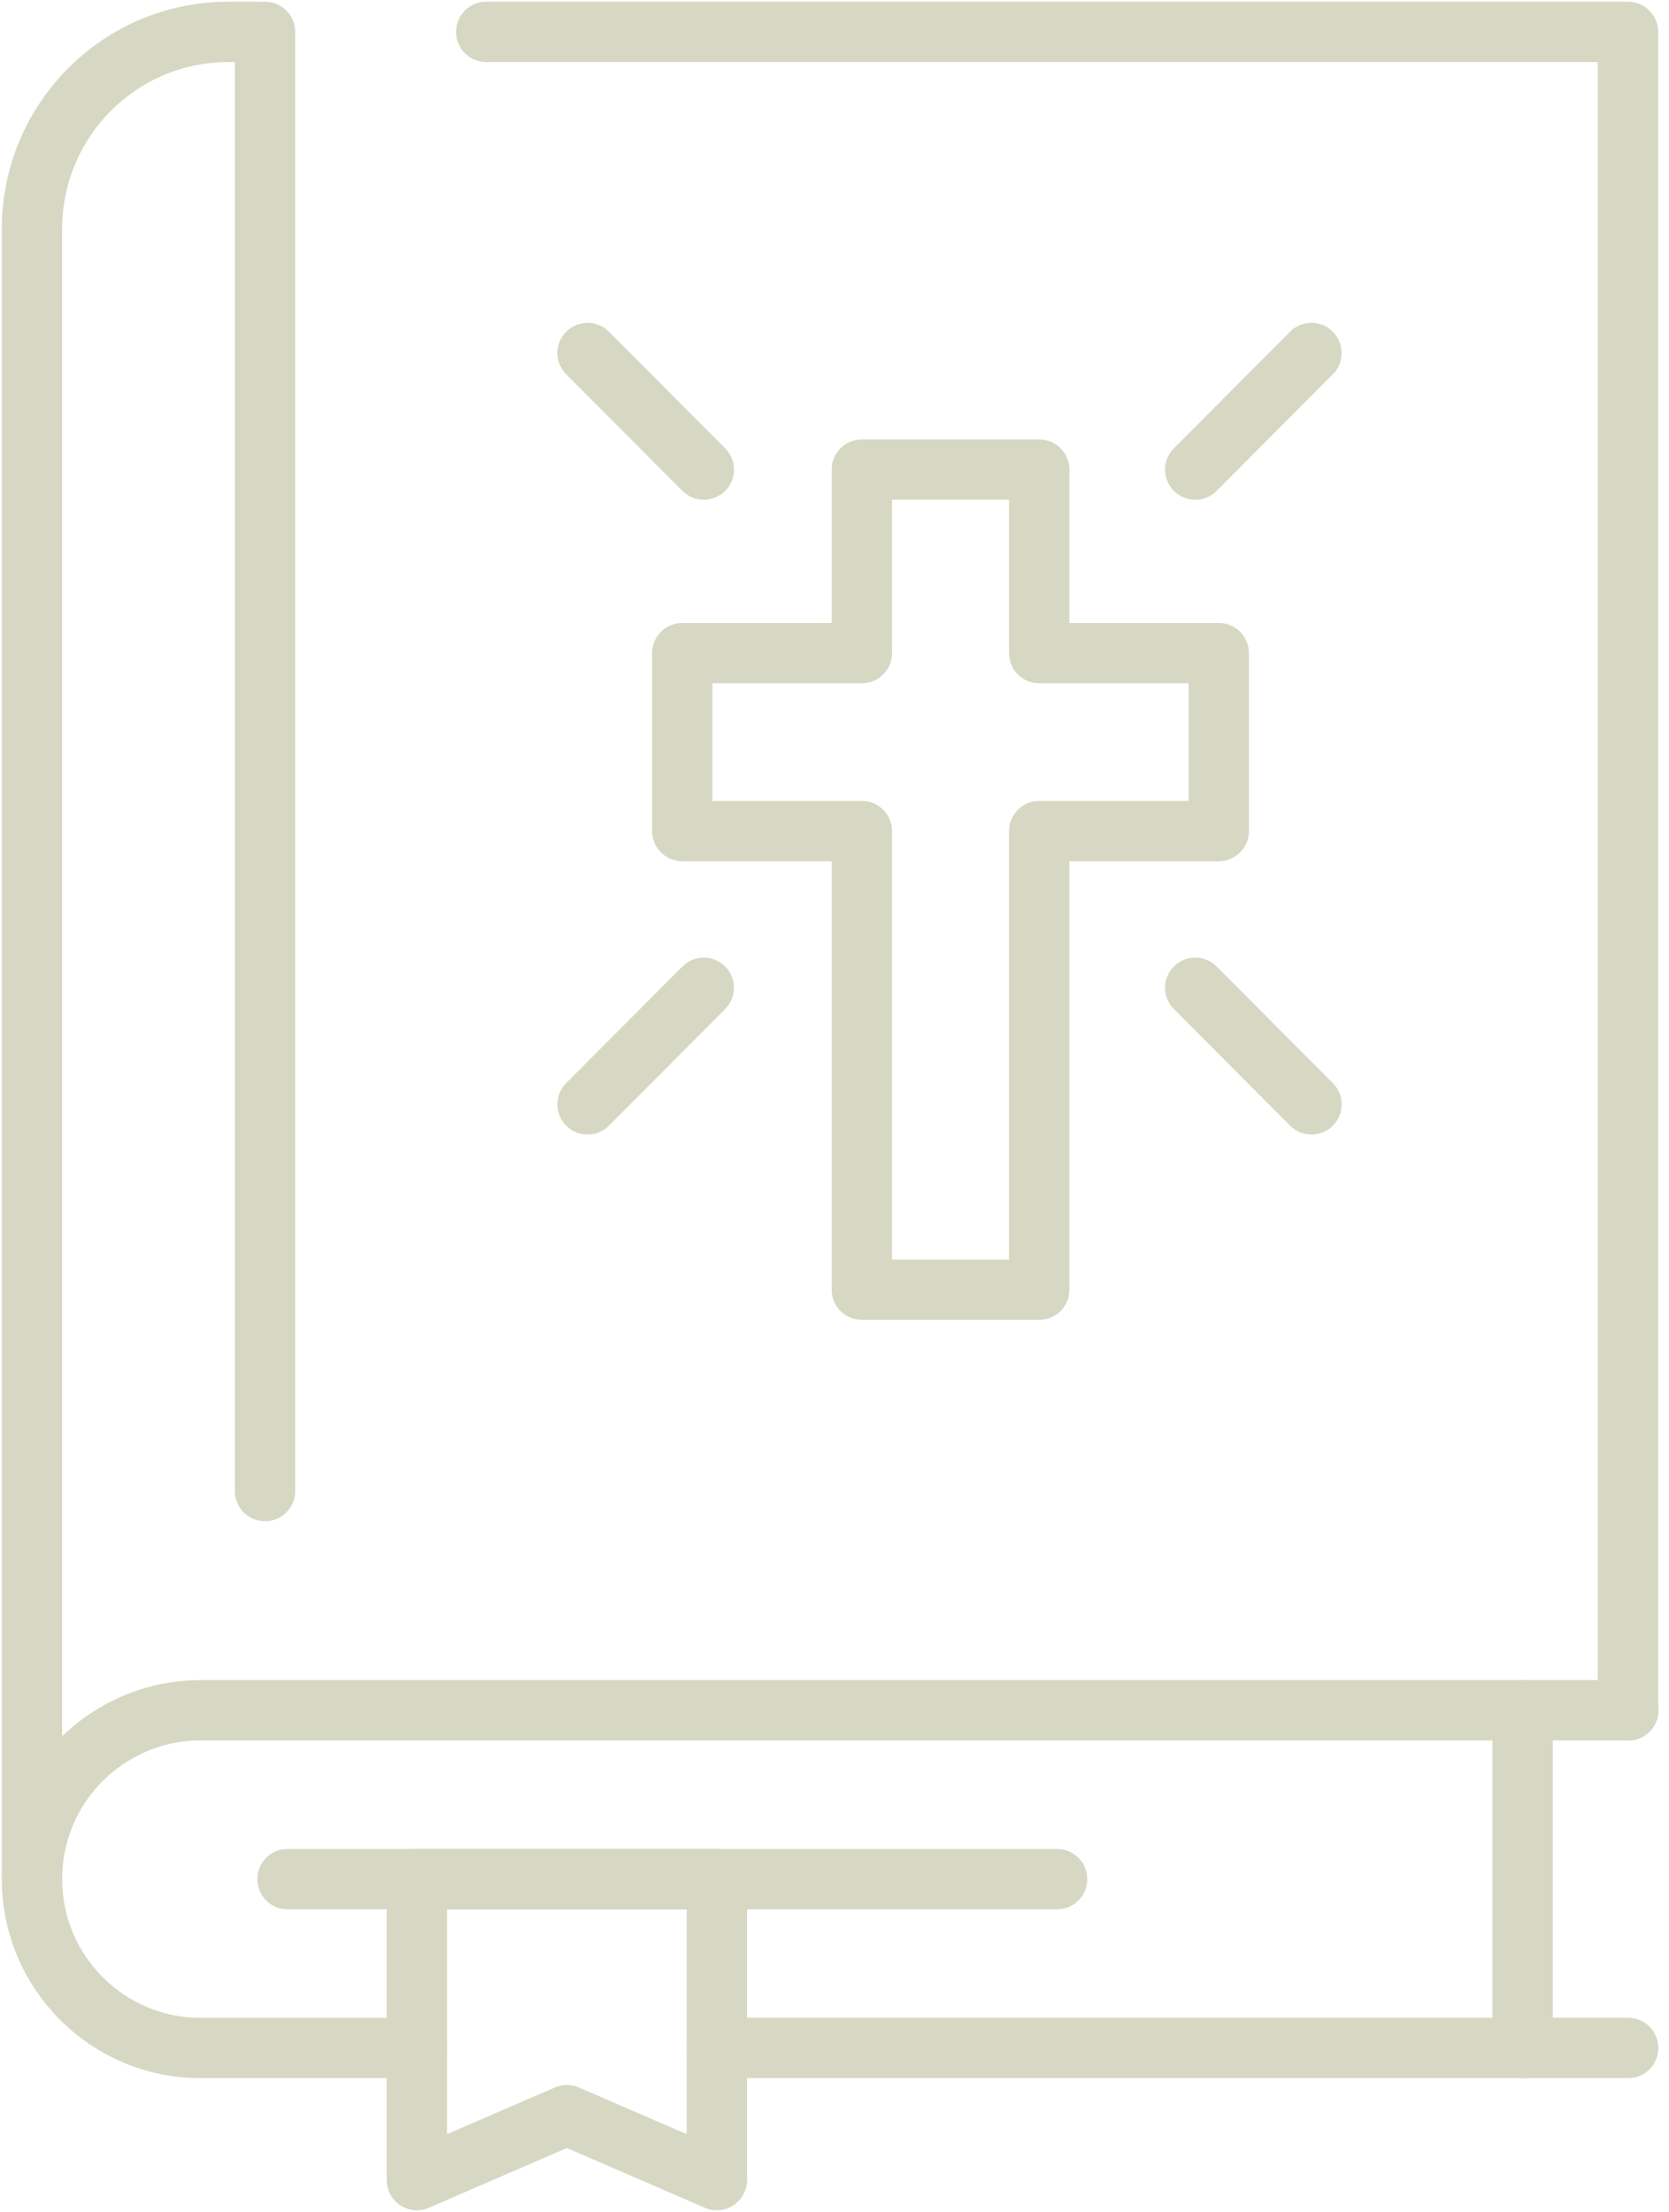
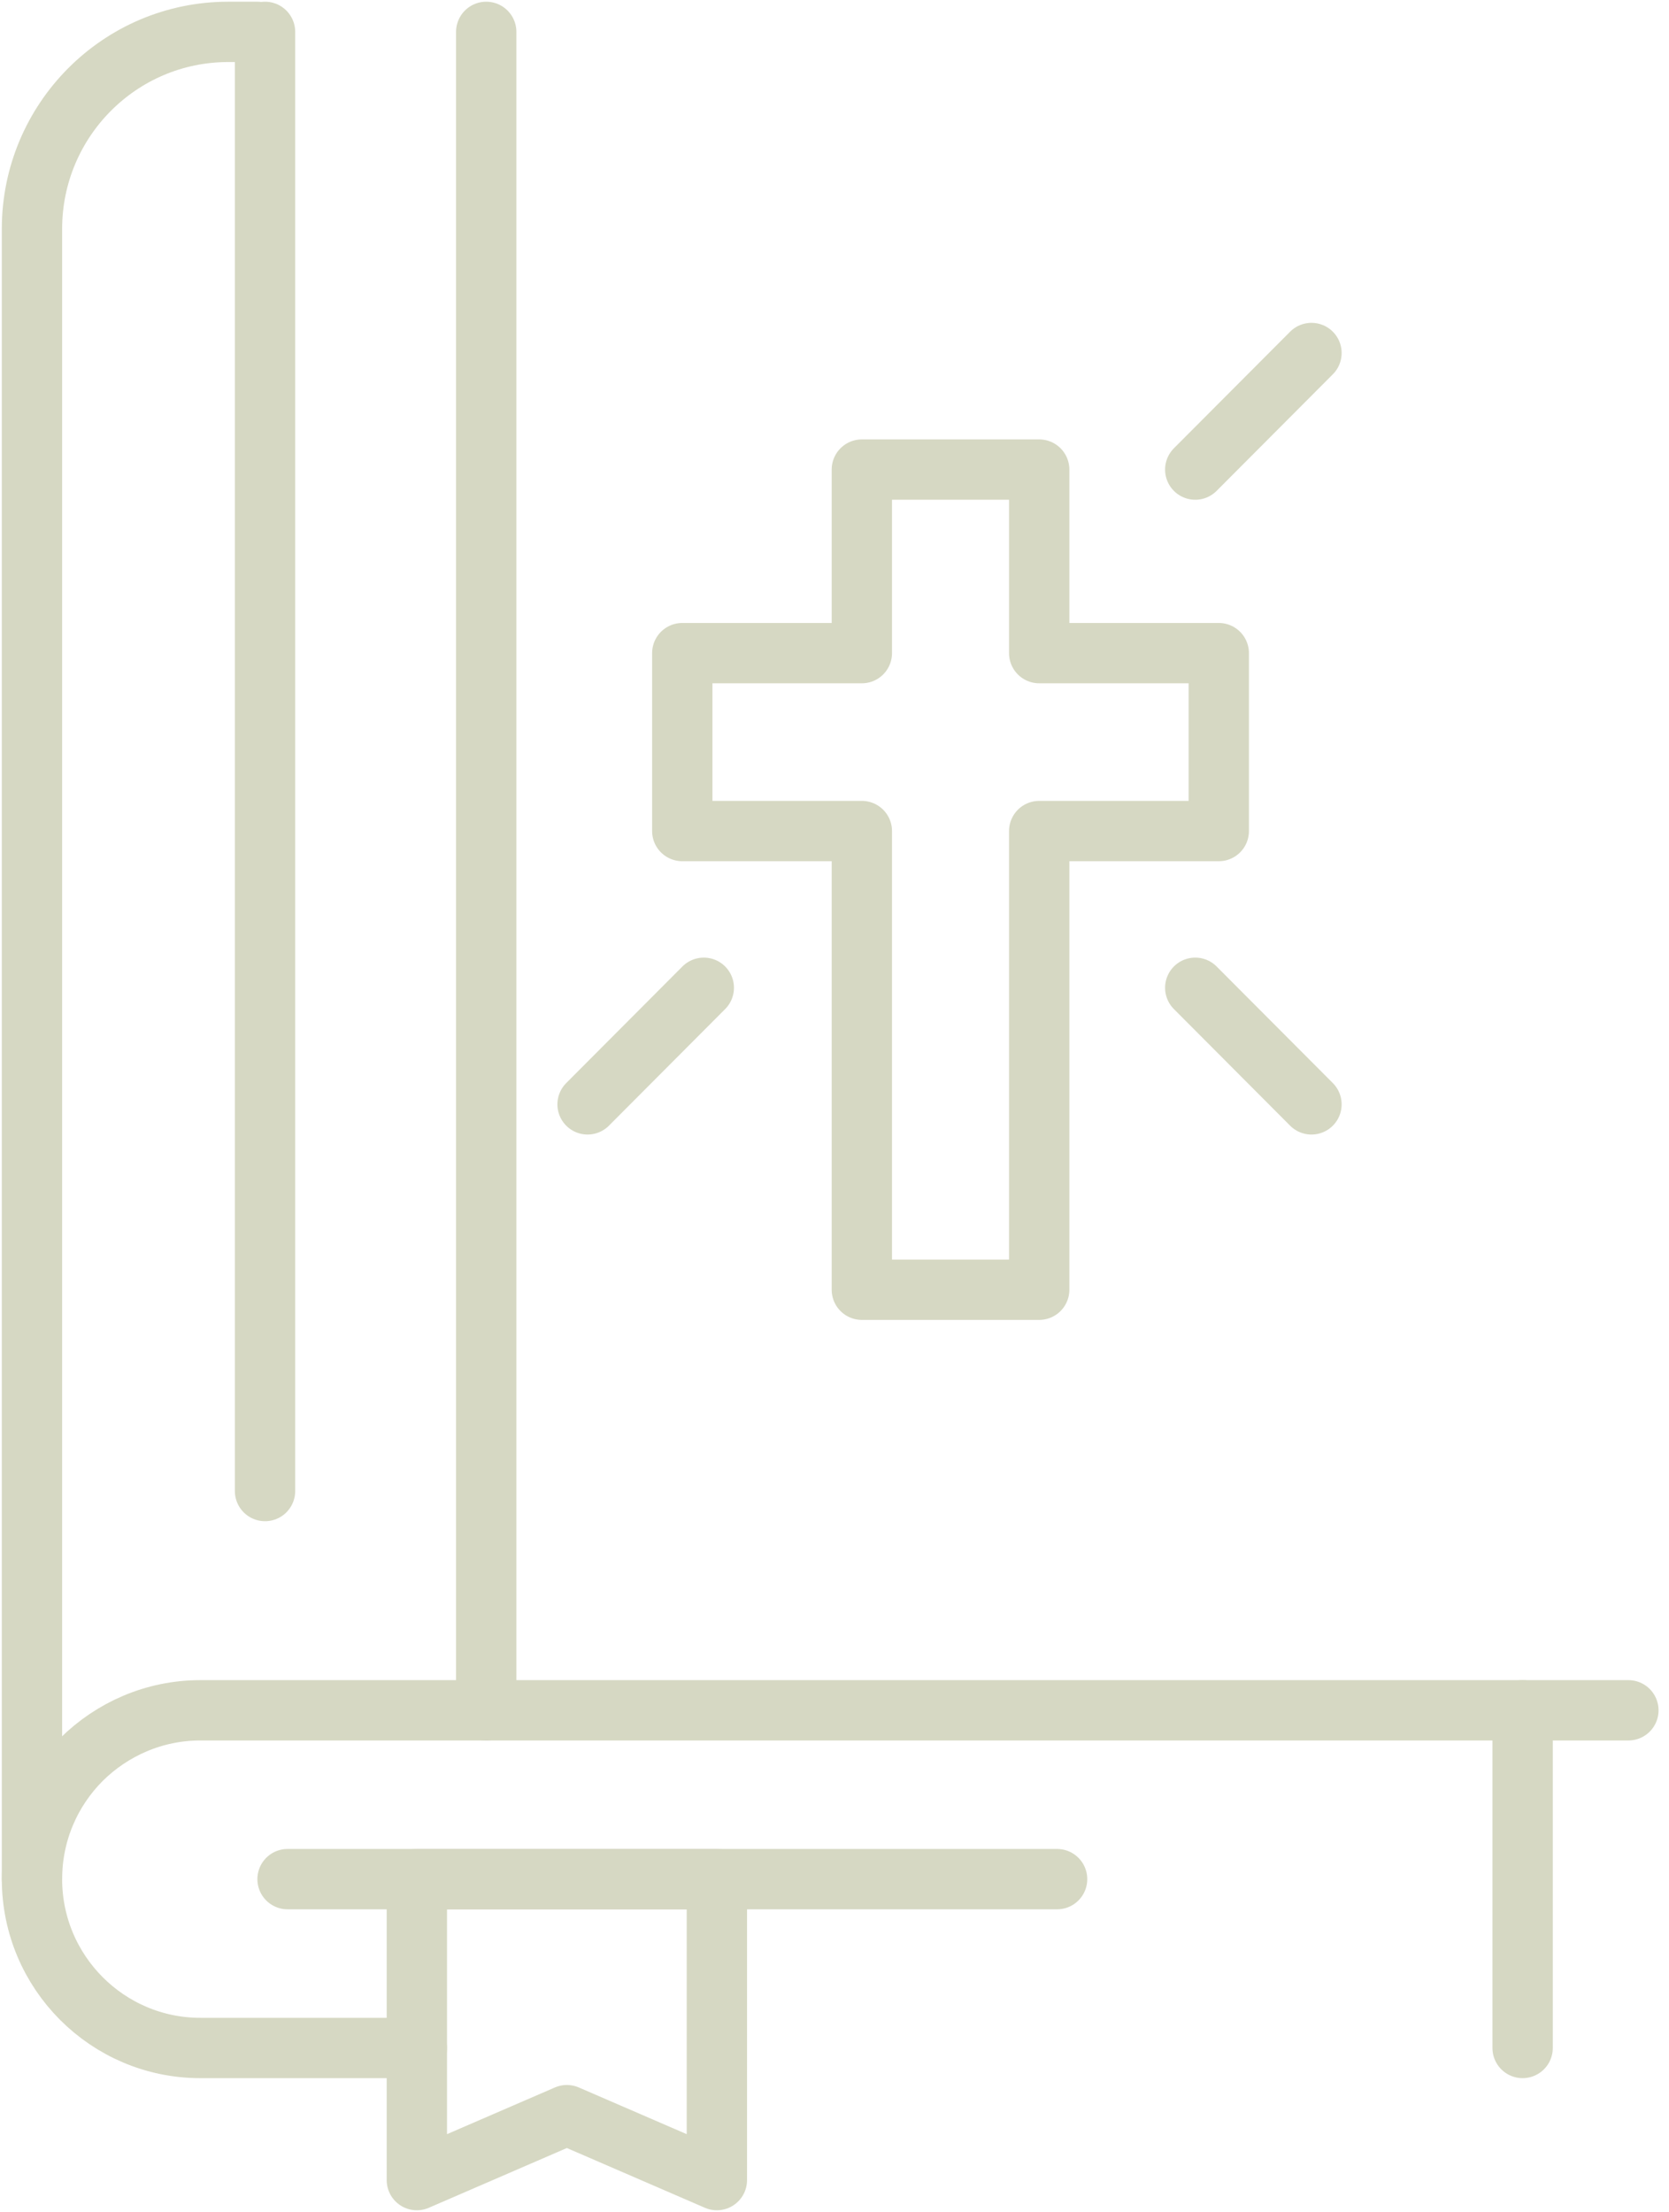
<svg xmlns="http://www.w3.org/2000/svg" width="83" height="110" viewBox="0 0 83 110" fill="none">
  <g clip-path="url(#clip0_2310_394)">
-     <path d="M24.18 1.585H80.96V85.045" stroke="#D6D8C3" stroke-width="3" stroke-linecap="round" stroke-linejoin="round" />
+     <path d="M24.18 1.585V85.045" stroke="#D6D8C3" stroke-width="3" stroke-linecap="round" stroke-linejoin="round" />
    <path d="M12.8 1.585H11.35C5.96 1.585 1.59 5.978 1.59 11.384V93.44" stroke="#D6D8C3" stroke-width="3" stroke-linecap="round" stroke-linejoin="round" />
    <path d="M20.73 101.836H9.96C5.35 101.836 1.59 98.074 1.59 93.44C1.59 91.113 2.53 89.017 4.05 87.493C5.57 85.988 7.66 85.045 9.96 85.045H80.98" stroke="#D6D8C3" stroke-width="3" stroke-linecap="round" stroke-linejoin="round" />
-     <path d="M80.97 101.835H35.65" stroke="#D6D8C3" stroke-width="3" stroke-linecap="round" stroke-linejoin="round" />
    <path d="M14.3 93.44H52.57" stroke="#D6D8C3" stroke-width="3" stroke-linecap="round" stroke-linejoin="round" />
    <path d="M20.73 108.405L28.19 105.176L35.65 108.405V93.44H20.73V108.405Z" stroke="#D6D8C3" stroke-width="3" stroke-linecap="round" stroke-linejoin="round" />
    <path d="M13.18 1.585V74.142" stroke="#D6D8C3" stroke-width="3" stroke-linecap="round" stroke-linejoin="round" />
    <path d="M60.61 32.477H51.68V23.35H42.86V32.477H33.93V41.324H42.86V64.132H51.68V41.324H60.61V32.477Z" stroke="#D6D8C3" stroke-width="3" stroke-linecap="round" stroke-linejoin="round" />
-     <path d="M29.22 17.553L35 23.35" stroke="#D6D8C3" stroke-width="3" stroke-linecap="round" stroke-linejoin="round" />
    <path d="M65.22 17.553L59.44 23.35" stroke="#D6D8C3" stroke-width="3" stroke-linecap="round" stroke-linejoin="round" />
    <path d="M29.22 54.915L35 49.117" stroke="#D6D8C3" stroke-width="3" stroke-linecap="round" stroke-linejoin="round" />
    <path d="M65.22 54.915L59.44 49.117" stroke="#D6D8C3" stroke-width="3" stroke-linecap="round" stroke-linejoin="round" />
    <path d="M75.72 85.045V101.836" stroke="#D6D8C3" stroke-width="3" stroke-linecap="round" stroke-linejoin="round" />
  </g>
  <defs>
    <clipPath id="clip0_2310_394">
      <rect width="82.56" height="110" fill="white" />
    </clipPath>
  </defs>
</svg>